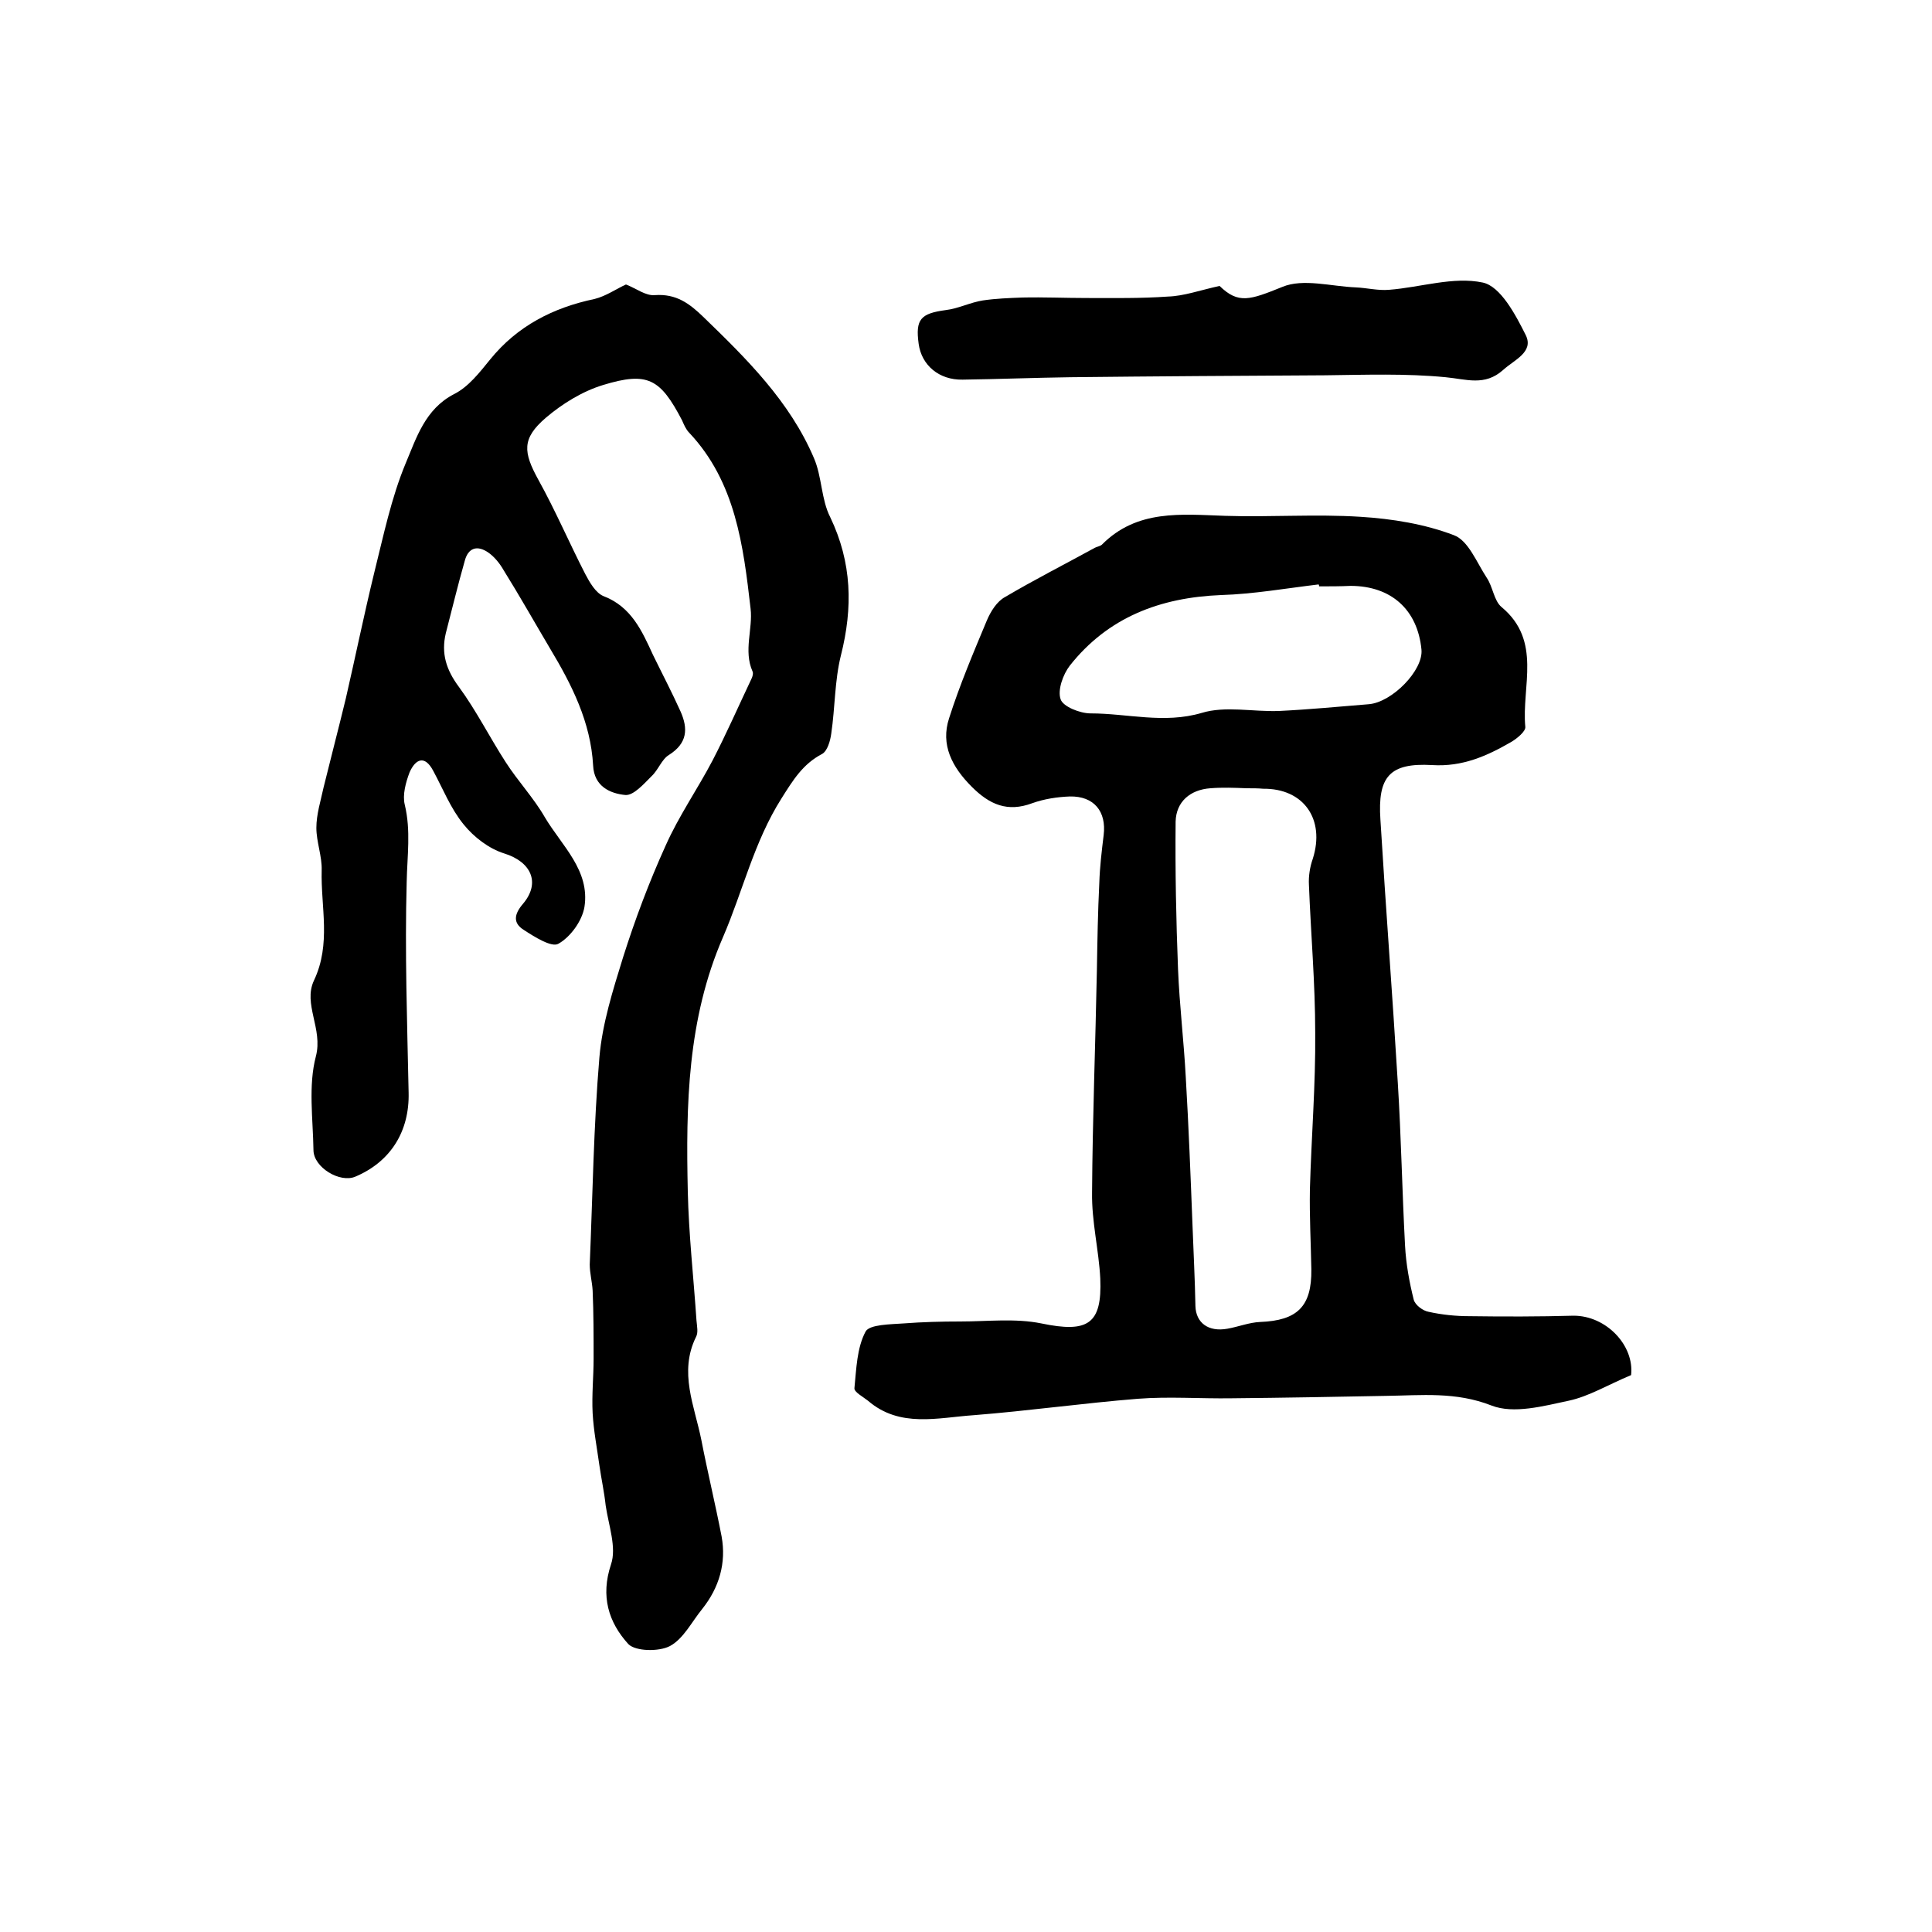
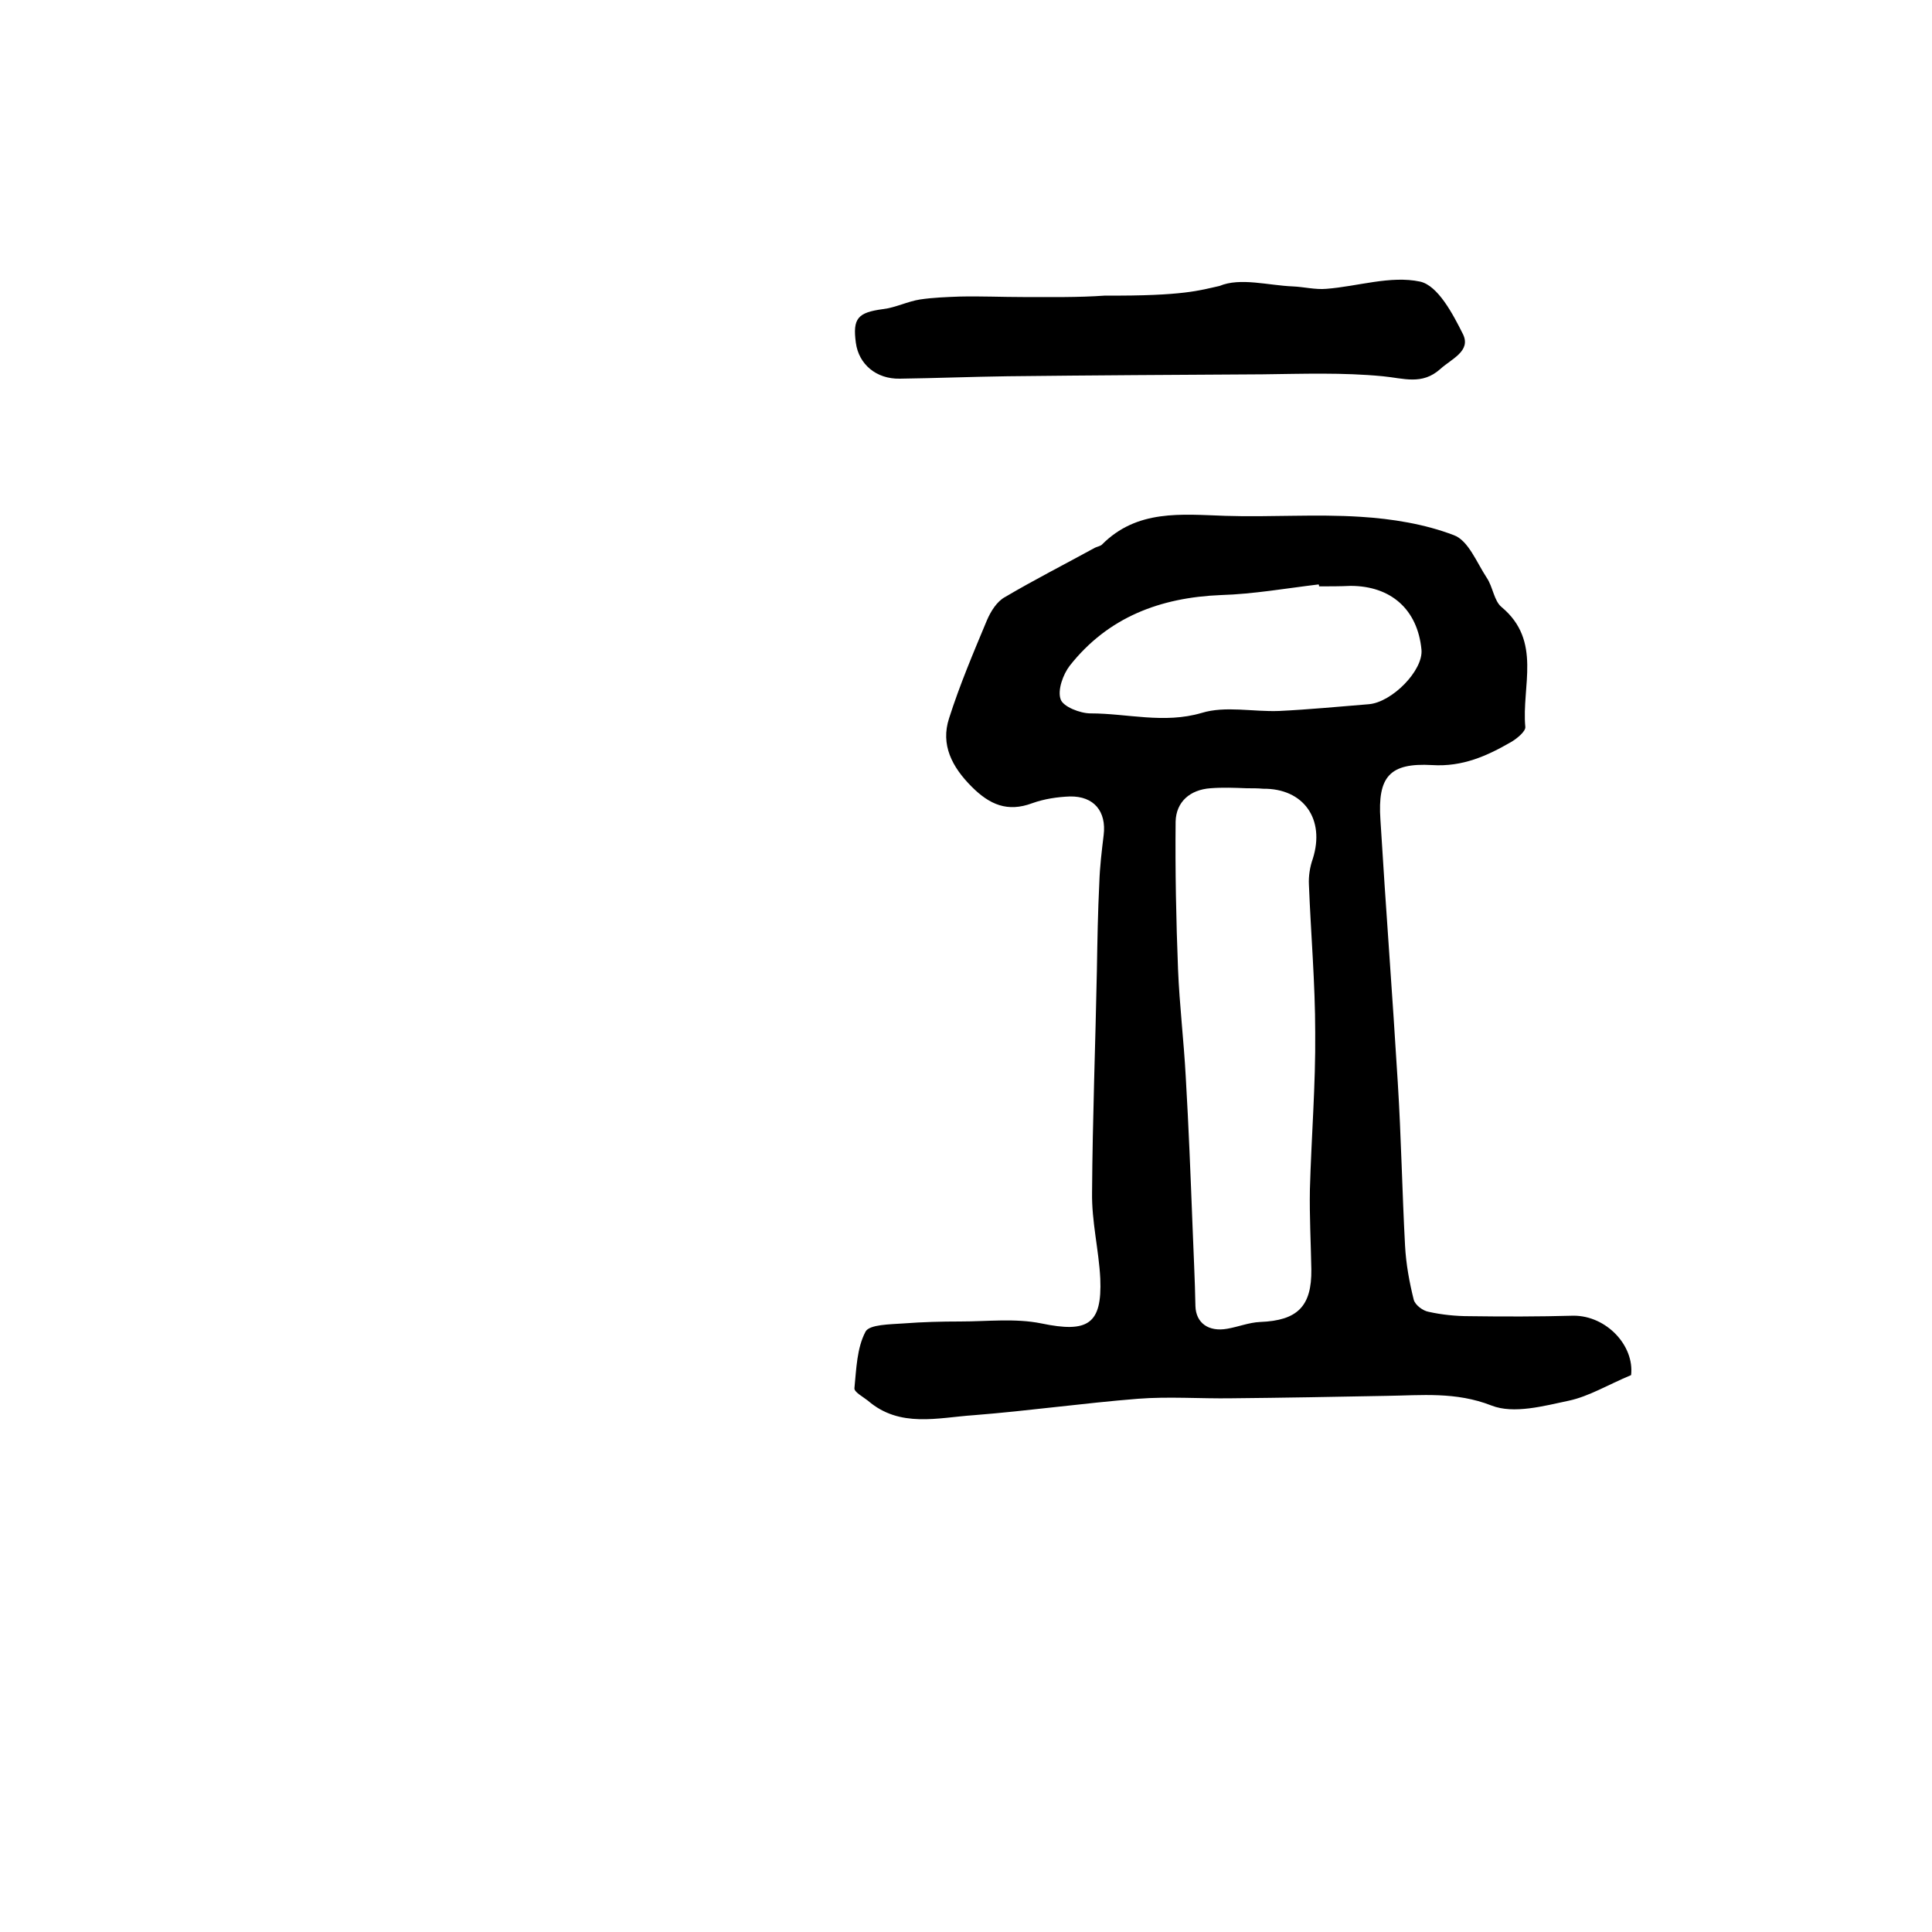
<svg xmlns="http://www.w3.org/2000/svg" version="1.1" id="图层_1" x="0px" y="0px" viewBox="0 0 400 400" style="enable-background:new 0 0 400 400;" xml:space="preserve">
  <style type="text/css">
	.st0{fill:#FFFFFF;}
</style>
  <g>
-     <path d="M129.6,58.9c2.1,0.8,4.1,2.4,6,2.2c4.4-0.3,7.1,1.7,10,4.5c9,8.7,17.9,17.5,22.9,29.2c1.7,3.9,1.5,8.6,3.4,12.3   c4.5,9.4,4.7,18.7,2.2,28.6c-1.3,5.2-1.2,10.8-2,16.2c-0.2,1.5-0.8,3.6-1.9,4.2c-4,2.1-6,5.4-8.4,9.2c-5.7,9-8,19.2-12.1,28.7   c-7.4,17-7.7,34.8-7.3,52.7c0.2,8.9,1.2,17.8,1.8,26.7c0.1,1.2,0.4,2.5-0.1,3.4c-3.6,7.3-0.3,14.3,1.1,21.3   c1.3,6.7,2.9,13.3,4.2,20c1,5.5-0.5,10.6-4,15c-2.2,2.7-3.9,6.2-6.7,7.7c-2.3,1.2-7.1,1.1-8.6-0.4c-4.1-4.5-5.8-9.9-3.6-16.5   c1.2-3.5-0.5-8.1-1.1-12.2c-0.3-2.8-0.9-5.5-1.3-8.3c-0.5-3.6-1.2-7.2-1.4-10.8c-0.2-3.8,0.2-7.6,0.2-11.3c0-4.7,0-9.4-0.2-14.1   c-0.1-1.8-0.6-3.6-0.6-5.4c0.6-14.3,0.8-28.7,2-42.9c0.6-7,2.8-13.9,4.9-20.7c2.5-7.9,5.4-15.6,8.8-23.1c2.7-6.1,6.6-11.7,9.7-17.6   c2.9-5.6,5.4-11.3,8.1-17c0.2-0.4,0.4-1.1,0.2-1.5c-1.9-4.3,0.1-8.8-0.4-13c-1.5-13-3.1-26.2-12.7-36.4c-0.7-0.7-1.1-1.7-1.5-2.6   c-4.5-8.6-7.1-10.1-16.3-7.3c-4.3,1.3-8.5,3.9-11.9,6.8c-5,4.3-4.7,7.1-1.5,12.9c3.5,6.3,6.4,13.1,9.7,19.5   c0.9,1.7,2.1,3.8,3.7,4.5c5.8,2.2,8,7.2,10.3,12.2c1.9,3.9,3.9,7.7,5.7,11.7c1.6,3.6,1.4,6.6-2.4,9c-1.5,0.9-2.2,3.1-3.6,4.4   c-1.6,1.6-3.7,4-5.4,3.9c-3.2-0.3-6.5-1.8-6.7-6.1c-0.5-9-4.4-16.7-8.9-24.2c-3.2-5.4-6.3-10.9-9.6-16.2c-0.8-1.4-1.9-2.8-3.2-3.7   c-2.3-1.6-4.2-1-4.9,1.8c-1.4,4.9-2.6,9.9-3.9,14.9c-1,4.2,0.1,7.6,2.7,11.1c3.6,4.9,6.4,10.5,9.7,15.6c2.5,3.9,5.8,7.4,8.1,11.4   c3.5,5.9,9.4,11,8.2,18.6c-0.5,2.9-2.9,6.2-5.4,7.6c-1.4,0.8-4.9-1.4-7.2-2.9c-2.2-1.4-2-3.2-0.1-5.4c3.7-4.4,1.6-8.7-3.9-10.4   c-3.2-1-6.3-3.4-8.4-6c-2.7-3.3-4.3-7.4-6.3-11.1c-1.8-3.4-3.7-2.4-4.9,0.3c-0.8,2.1-1.5,4.7-1,6.7c1.3,5.4,0.5,10.6,0.4,16   c-0.4,14.5,0.1,29,0.4,43.6c0.2,8-3.7,14.3-11,17.4c-3.2,1.4-8.7-1.9-8.7-5.5c-0.1-6.5-1.1-13.3,0.5-19.4   c1.5-5.7-2.7-10.8-0.4-15.7c3.6-7.6,1.4-15.2,1.6-22.8c0.1-2.9-1.1-5.9-1.1-8.8c0-2.8,0.9-5.6,1.5-8.4c1.5-6.1,3.1-12.2,4.6-18.4   c2-8.7,3.8-17.5,5.9-26.1c1.9-7.6,3.5-15.4,6.5-22.6c2.2-5.2,4-11.2,10-14.3c3-1.5,5.3-4.5,7.5-7.2c5.6-6.9,13-10.7,21.6-12.5   C125.5,61.3,127.6,59.8,129.6,58.9z" />
    <path d="M337.7,284.7c-4.8,2-8.7,4.4-12.9,5.3c-5.2,1.1-11.4,2.8-16,1c-7.4-2.9-14.5-2.1-21.8-2c-10.7,0.2-21.3,0.4-32,0.5   c-6.5,0.1-13-0.4-19.4,0.1c-11.3,0.9-22.6,2.5-34,3.4c-7.4,0.5-15.3,2.7-21.9-3c-1-0.8-2.9-1.8-2.8-2.6c0.4-4,0.5-8.3,2.3-11.7   c0.8-1.5,5.1-1.5,7.9-1.7c3.9-0.3,7.8-0.4,11.7-0.4c5.6,0,11.4-0.7,16.8,0.4c9.6,2,12.6,0.2,12.2-9.3c-0.3-5.9-1.8-11.8-1.7-17.8   c0.1-15.4,0.7-30.7,1-46.1c0.1-6,0.2-12,0.5-18c0.1-3.3,0.5-6.6,0.9-9.9c0.6-4.9-2-8.1-7-8c-2.6,0.1-5.3,0.5-7.8,1.4   c-5.1,1.9-8.8,0.3-12.5-3.4c-4.1-4.1-6.5-8.7-4.7-14.2c2.2-6.9,5-13.5,7.8-20.2c0.8-1.9,2.1-4,3.8-4.9c6.1-3.6,12.4-6.8,18.6-10.2   c0.4-0.2,1-0.3,1.4-0.6c7.3-7.4,16.5-6.3,25.6-6c9.3,0.3,18.7-0.4,28,0.2c6.5,0.4,13.3,1.5,19.3,3.8c3,1.1,4.7,5.6,6.8,8.8   c1.3,1.9,1.5,4.8,3.1,6.1c8.4,7,4.1,16.4,4.9,24.8c0.1,0.9-1.7,2.4-2.9,3.1c-5,2.9-10.1,5.2-16.4,4.8c-8.8-0.5-11.3,2.4-10.7,11.3   c1.1,18.2,2.5,36.3,3.6,54.5c0.7,11.2,0.9,22.5,1.5,33.7c0.2,3.8,0.9,7.6,1.8,11.2c0.3,1.1,1.9,2.3,3.1,2.5   c2.7,0.6,5.6,0.9,8.4,0.9c7.2,0.1,14.4,0.1,21.6-0.1C332.6,272.4,338.4,278.6,337.7,284.7z M258.1,163.2   C258.1,163.2,258.1,163.2,258.1,163.2c-2.5-0.1-5-0.2-7.5,0c-4.2,0.3-7.1,2.8-7.2,6.9c-0.1,10.2,0.1,20.4,0.5,30.6   c0.3,7.4,1.2,14.8,1.6,22.3c0.6,10.2,1,20.5,1.4,30.8c0.2,5.5,0.5,11.1,0.6,16.6c0.1,3.5,2.7,5.4,6.6,4.7c2.3-0.4,4.5-1.3,6.8-1.4   c7.7-0.3,10.7-3.2,10.6-10.9c-0.1-5.5-0.4-11-0.3-16.5c0.3-10.9,1.2-21.7,1.1-32.5c0-10.2-0.9-20.4-1.3-30.6   c-0.1-1.8,0.2-3.7,0.8-5.4c2.6-8.2-1.9-14.6-10.3-14.5C260.5,163.2,259.3,163.2,258.1,163.2z M273.1,121.4c0-0.1,0-0.3-0.1-0.4   c-6.7,0.8-13.5,2-20.2,2.2c-12.6,0.5-23.4,4.6-31.3,14.6c-1.4,1.8-2.6,5.1-1.9,7c0.5,1.5,4,2.9,6.2,2.9c7.6,0,15.2,2.2,23-0.1   c4.9-1.5,10.6-0.2,16-0.4c6.2-0.3,12.4-0.9,18.6-1.4c4.8-0.4,11.3-7,10.9-11.3c-0.8-8.3-6.3-13.2-14.7-13.2   C277.5,121.4,275.3,121.4,273.1,121.4z" />
-     <path d="M252.5,59.2c3.9,3.8,6.3,2.9,13,0.2c4.3-1.8,10.1-0.1,15.2,0.1c2.3,0.1,4.6,0.7,6.9,0.5c6.5-0.5,13.3-2.8,19.4-1.5   c3.7,0.8,6.8,6.7,8.9,10.9c1.7,3.5-2.4,5.1-4.7,7.2c-3.8,3.4-7.6,1.9-11.9,1.5c-8.2-0.8-16.6-0.5-24.9-0.4   c-17.6,0.1-35.2,0.2-52.8,0.4c-7.4,0.1-14.9,0.4-22.3,0.5c-4.9,0.1-8.5-3-9.1-7.4c-0.7-5.1,0.4-6.3,5.6-7c2.6-0.3,5.1-1.6,7.7-2   c2.7-0.4,5.5-0.5,8.2-0.6c4.4-0.1,8.8,0.1,13.2,0.1c5.6,0,11.3,0.1,16.9-0.3C245.1,61.3,248.4,60.1,252.5,59.2z" />
+     <path d="M252.5,59.2c4.3-1.8,10.1-0.1,15.2,0.1c2.3,0.1,4.6,0.7,6.9,0.5c6.5-0.5,13.3-2.8,19.4-1.5   c3.7,0.8,6.8,6.7,8.9,10.9c1.7,3.5-2.4,5.1-4.7,7.2c-3.8,3.4-7.6,1.9-11.9,1.5c-8.2-0.8-16.6-0.5-24.9-0.4   c-17.6,0.1-35.2,0.2-52.8,0.4c-7.4,0.1-14.9,0.4-22.3,0.5c-4.9,0.1-8.5-3-9.1-7.4c-0.7-5.1,0.4-6.3,5.6-7c2.6-0.3,5.1-1.6,7.7-2   c2.7-0.4,5.5-0.5,8.2-0.6c4.4-0.1,8.8,0.1,13.2,0.1c5.6,0,11.3,0.1,16.9-0.3C245.1,61.3,248.4,60.1,252.5,59.2z" />
  </g>
</svg>